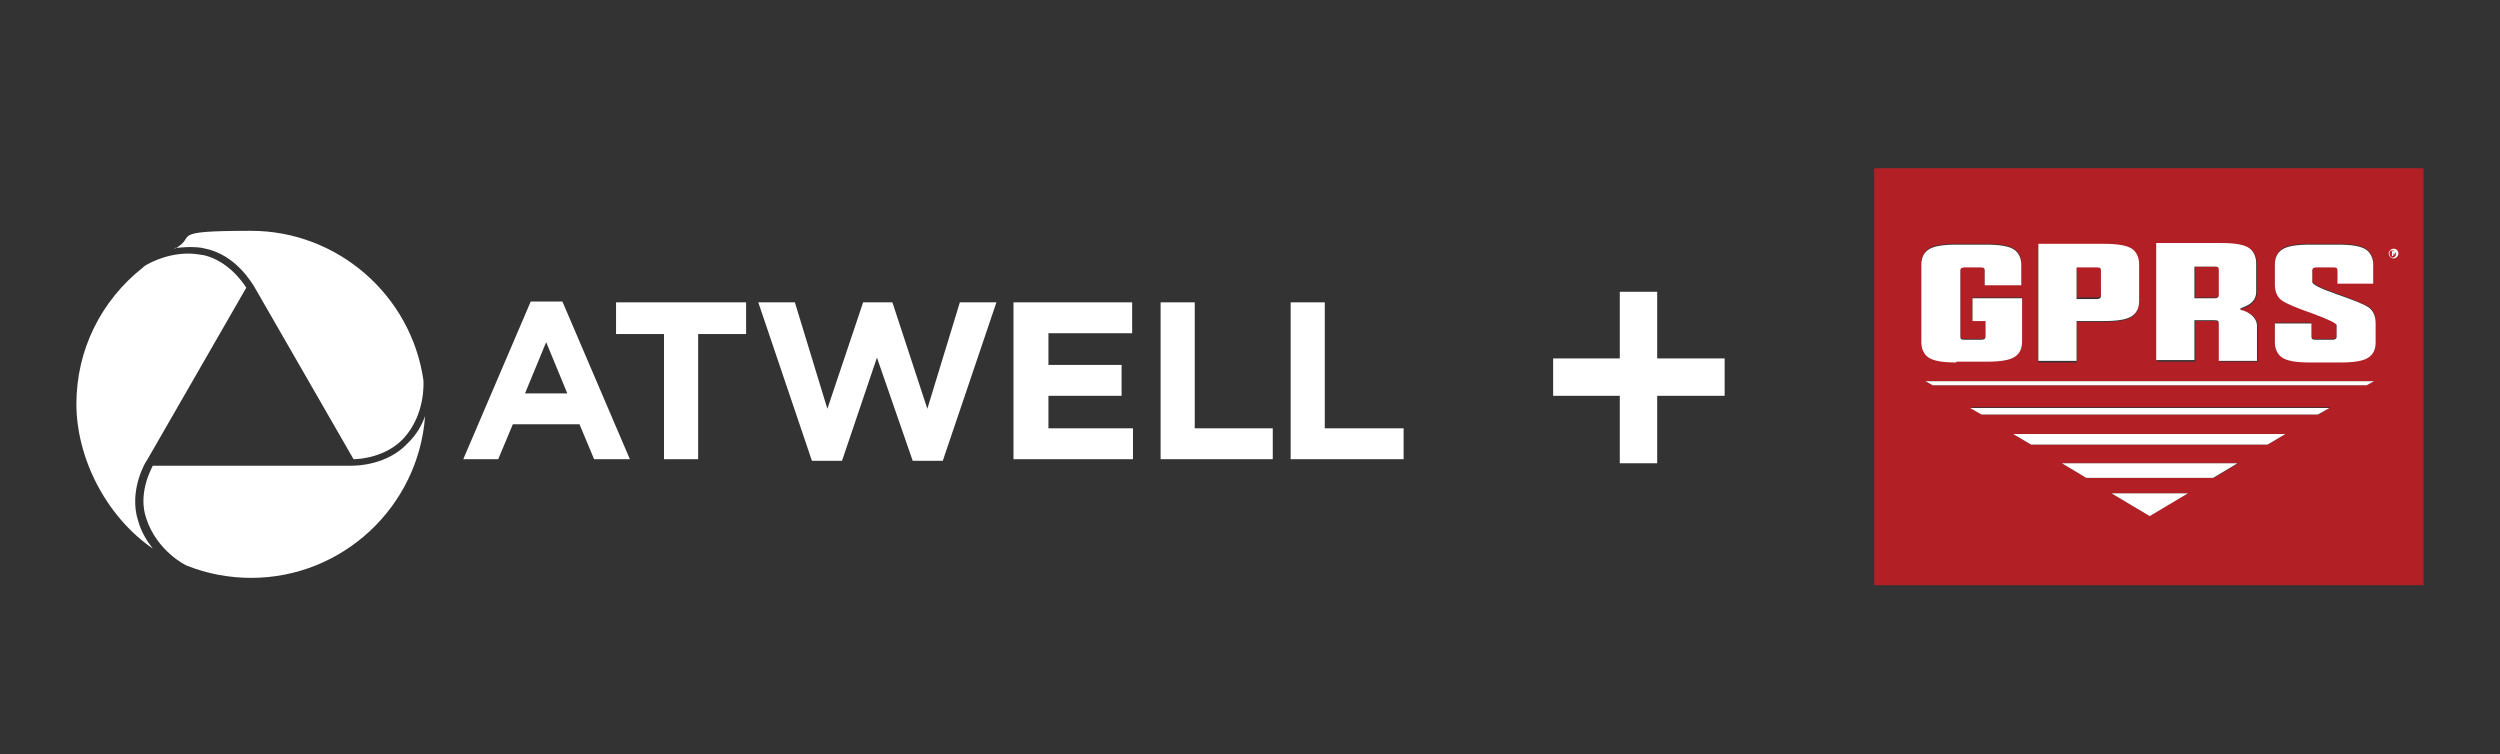
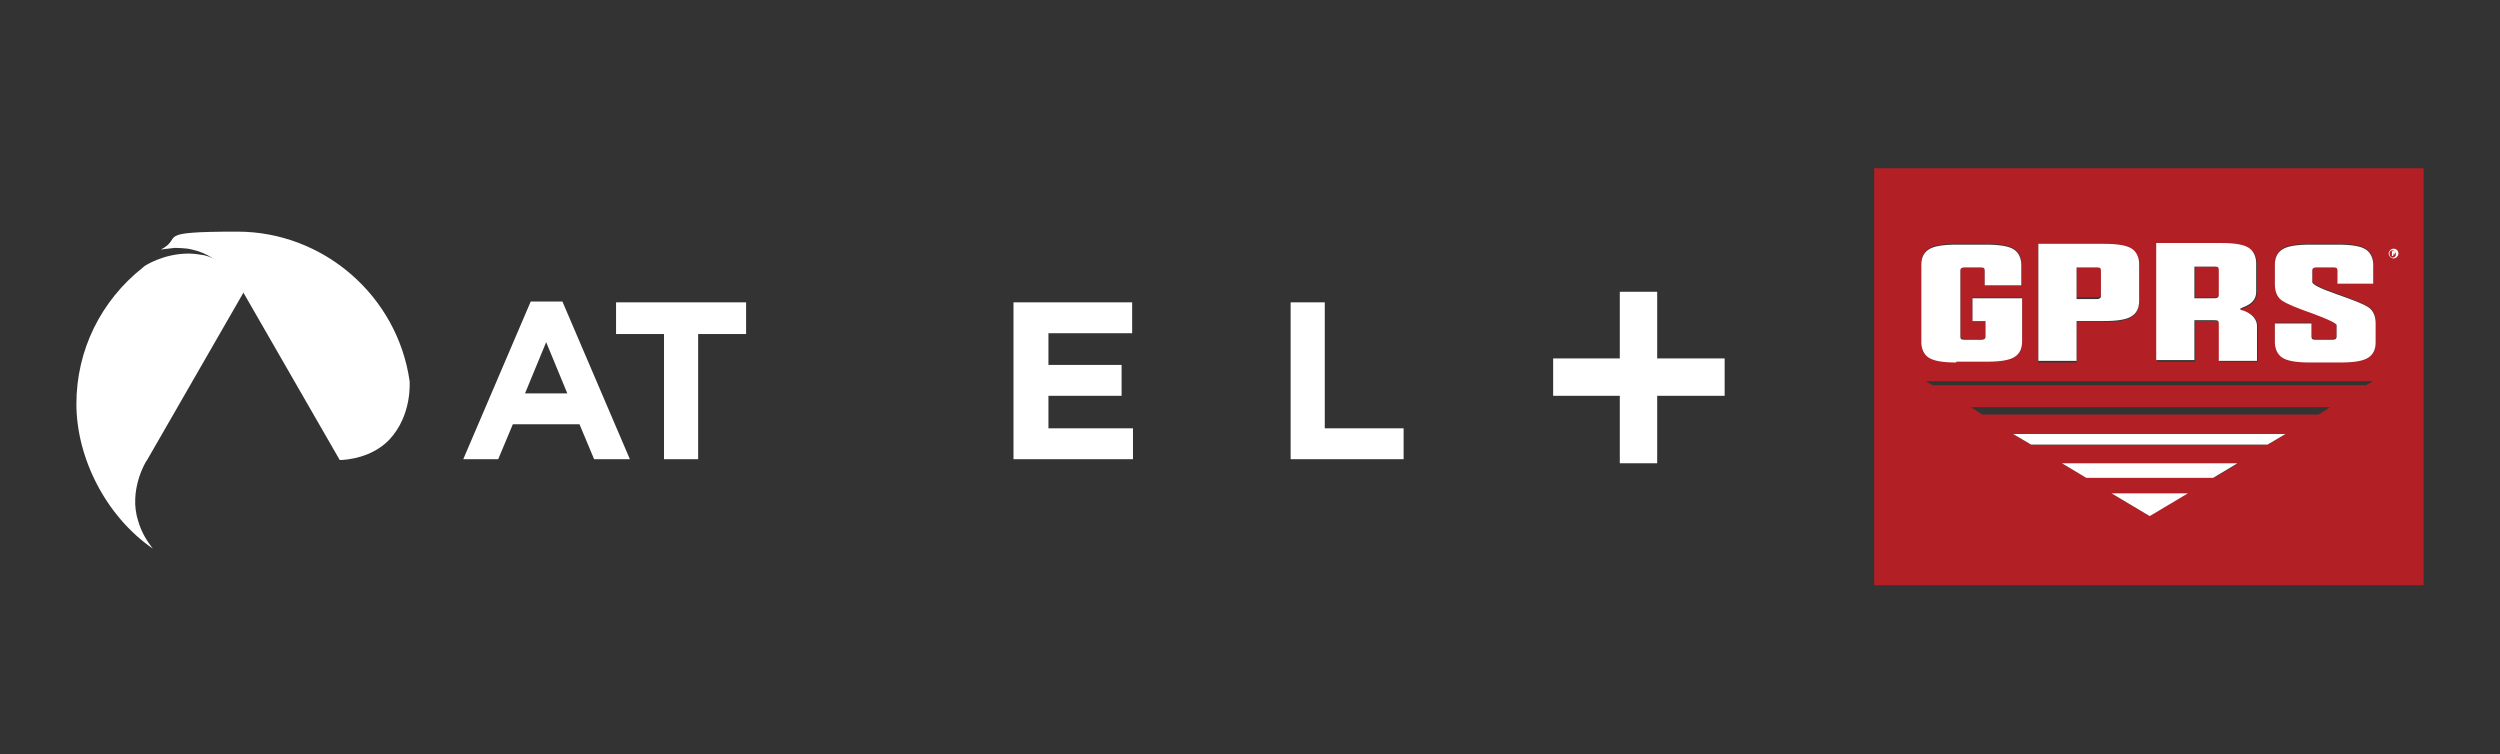
<svg xmlns="http://www.w3.org/2000/svg" version="1.1" viewBox="0 0 307.6 92.8">
  <rect x="0" y="0" width="307.6" height="92.8" fill="#333333" stroke="none" />
  <defs>
    <style>
      .cls-1 {
        fill: #b21f24;
      }

      .cls-2 {
        fill: #fff;
      }
    </style>
  </defs>
  <g>
    <g id="Layer_1">
      <g>
        <g>
          <path class="cls-1" d="M258.5,36.3v-3.1c0-.3-.2-.4-.5-.4h-2.5v3.8h2.5c.4,0,.5-.1.5-.4h0Z" />
          <path class="cls-1" d="M273.1,36.3v-3.1c0-.3-.2-.4-.5-.4h-2.5v3.8h2.5c.4,0,.5-.1.5-.4h0Z" />
          <path class="cls-1" d="M230.6,20.7v51.3h67.6V20.7h-67.6ZM265.4,30h8c1.7,0,2.8.2,3.4.6.6.4.9,1,.9,1.9v3.5c0,.8-.5,1.5-1.6,1.9-.3,0-.4.2-.4.2,0,0,.2.1.4.2,1.2.4,1.7,1,1.7,1.9v4.3h-4.7v-4.6c0-.3-.2-.4-.5-.4h-2.5v5h-4.7v-14.4h0ZM250.8,30.1h8.1c1.7,0,2.8.2,3.4.6.6.4.9,1,.9,1.9v4.5c0,.8-.3,1.5-.9,1.9-.6.4-1.7.6-3.4.6h-3.4v5h-4.7v-14.4h0ZM236.4,42v-9.5c0-.8.3-1.5.9-1.9.6-.4,1.7-.6,3.4-.6h3.7c1.7,0,2.8.2,3.4.6.6.4.9,1,.9,1.9v2.5h-4.5v-1.8c0-.3-.2-.4-.5-.4h-2c-.4,0-.5.1-.5.4v8.1c0,.3.2.4.5.4h2.1c.4,0,.5-.1.5-.4v-1.9h-1.6v-2.8h6.1v5.3c0,.8-.3,1.5-.9,1.9-.6.4-1.7.6-3.4.6h-3.8c-1.7,0-2.8-.2-3.4-.6-.6-.4-.9-1-.9-1.9h0ZM264.5,63.5l-4.7-2.8h9.3l-4.7,2.8h0ZM272.3,58.8h-15.6l-3-1.8h21.7l-3,1.8h0ZM279,54.7h-29.1l-2.2-1.3h33.5l-2.2,1.3h0ZM285.2,51h-41.3l-1.4-.9h44.2l-1.4.9h0ZM291.2,47.4h-53.4l-.9-.5h55.1l-.9.5h0ZM292.3,42c0,.8-.3,1.5-.9,1.9-.6.4-1.7.6-3.4.6h-3.8c-1.7,0-2.8-.2-3.4-.6-.6-.4-.9-1-.9-1.9v-2.3h4.5v1.6c0,.3.2.4.5.4h2.1c.3,0,.5-.1.5-.4v-1.4c0-.3-1-.7-2.9-1.4-1.9-.7-3.2-1.3-3.8-1.6-.6-.4-.9-1.1-.9-2v-2.4c0-.8.3-1.5.9-1.9.6-.4,1.7-.6,3.4-.6h3.5c1.7,0,2.8.2,3.4.6.6.4.9,1,.9,1.9v2.3h-4.4v-1.6c0-.3-.2-.4-.5-.4h-2.1c-.4,0-.5.1-.5.4v1.4c0,.3,1,.8,3,1.5,2,.7,3.3,1.3,3.9,1.6.6.4.9,1.1.9,2v2.3h0Z" />
          <path class="cls-2" d="M240.7,44.5h3.8c1.7,0,2.8-.2,3.4-.6.6-.4.9-1,.9-1.9v-5.3h-6.1v2.8h1.6v1.9c0,.3-.2.4-.5.4h-2.1c-.4,0-.5-.1-.5-.4v-8.1c0-.3.2-.4.5-.4h2c.4,0,.5.1.5.4v1.8h4.5v-2.5c0-.8-.3-1.5-.9-1.9-.6-.4-1.7-.6-3.4-.6h-3.7c-1.7,0-2.8.2-3.4.6-.6.4-.9,1-.9,1.9v9.5c0,.8.3,1.5.9,1.9.6.4,1.7.6,3.4.6h0Z" />
          <path class="cls-2" d="M255.5,39.5h3.4c1.7,0,2.8-.2,3.4-.6.6-.4.9-1,.9-1.9v-4.5c0-.8-.3-1.5-.9-1.9-.6-.4-1.7-.6-3.4-.6h-8.1v14.4h4.7v-5h0ZM255.5,32.9h2.5c.4,0,.5.1.5.4v3.1c0,.3-.2.4-.5.4h-2.5v-3.8h0Z" />
          <path class="cls-2" d="M270,39.4h2.5c.4,0,.5.1.5.4v4.6h4.7v-4.3c0-.8-.6-1.5-1.7-1.9-.3,0-.4-.2-.4-.2,0,0,.2-.1.4-.2,1.1-.4,1.6-1,1.6-1.9v-3.5c0-.8-.3-1.5-.9-1.9-.6-.4-1.7-.6-3.4-.6h-8v14.4h4.7v-5h0ZM270,32.8h2.5c.4,0,.5.1.5.4v3.1c0,.3-.2.4-.5.4h-2.5v-3.8h0Z" />
          <path class="cls-2" d="M291.4,37.8c-.6-.4-1.9-.9-3.9-1.6s-3-1.2-3-1.5v-1.4c0-.3.2-.4.5-.4h2.1c.4,0,.5.1.5.4v1.6h4.4v-2.3c0-.8-.3-1.5-.9-1.9-.6-.4-1.7-.6-3.4-.6h-3.5c-1.7,0-2.8.2-3.4.6-.6.4-.9,1-.9,1.9v2.4c0,.9.3,1.6.9,2,.6.4,1.8.9,3.8,1.6,1.9.7,2.9,1.2,2.9,1.4v1.4c0,.3-.2.4-.5.4h-2.1c-.4,0-.5-.1-.5-.4v-1.6h-4.5v2.3c0,.8.3,1.5.9,1.9.6.4,1.7.6,3.4.6h3.8c1.7,0,2.8-.2,3.4-.6.6-.4.9-1,.9-1.9v-2.3c0-.9-.3-1.6-.9-2h0Z" />
-           <polygon class="cls-2" points="236.9 46.9 237.8 47.4 291.2 47.4 292.1 46.9 264.5 46.9 236.9 46.9" />
-           <polygon class="cls-2" points="243.8 51 285.2 51 286.6 50.2 242.4 50.2 243.8 51" />
          <polygon class="cls-2" points="249.9 54.7 279 54.7 281.2 53.4 247.7 53.4 249.9 54.7" />
          <polygon class="cls-2" points="256.7 58.8 272.3 58.8 275.3 57 253.7 57 256.7 58.8" />
          <polygon class="cls-2" points="264.5 63.5 269.2 60.7 259.8 60.7 264.5 63.5" />
          <path class="cls-2" d="M295.1,31.2c0,.3-.3.6-.6.6s-.6-.3-.6-.6.3-.6.6-.6.6.2.6.6h0ZM294,31.2c0,.3.2.5.4.5s.4-.2.4-.4-.2-.5-.4-.5c-.3,0-.4.2-.4.4h0ZM294.4,31.5h-.1v-.6c0,0,.1,0,.2,0s.2,0,.2,0c0,0,0,0,0,.1s0,.1-.1.1h0c0,0,0,0,.1.1,0,0,0,.1,0,.1h-.1s0,0,0-.1c0,0,0,0-.1,0h0v.2h0ZM294.4,31.1h0c0,0,.1,0,.1,0s0,0-.1,0,0,0,0,0v.2h0Z" />
        </g>
        <g>
          <path class="cls-2" d="M65.3,37.1h3.9l8.3,19.4h-4.4l-1.8-4.3h-8.2l-1.8,4.3h-4.3l8.3-19.4ZM69.8,48.4l-2.6-6.3-2.6,6.3h5.1Z" />
          <polygon class="cls-2" points="81.7 41.1 75.8 41.1 75.8 37.2 91.8 37.2 91.8 41.1 85.9 41.1 85.9 56.5 81.7 56.5 81.7 41.1" />
-           <polygon class="cls-2" points="93.3 37.2 97.8 37.2 101.8 50.3 106.2 37.2 109.8 37.2 114.1 50.3 118.1 37.2 122.6 37.2 116 56.7 112.3 56.7 107.9 44 103.6 56.7 99.9 56.7 93.3 37.2" />
          <polygon class="cls-2" points="124.7 37.2 139.3 37.2 139.3 41 129 41 129 44.9 138 44.9 138 48.7 129 48.7 129 52.7 139.4 52.7 139.4 56.5 124.7 56.5 124.7 37.2" />
-           <polygon class="cls-2" points="142.8 37.2 147 37.2 147 52.7 156.6 52.7 156.6 56.5 142.8 56.5 142.8 37.2" />
          <polygon class="cls-2" points="158.8 37.2 158.8 56.5 172.7 56.5 172.7 52.7 163 52.7 163 37.2 158.8 37.2" />
-           <path class="cls-2" d="M21.5,30.5c.5,0,1.1-.1,1.7-.1s1.4,0,2.1.2c3.8.8,5.8,4.4,6,4.7l12.2,21.2c.9,0,4-.3,6.1-2.5,2.8-3,2.5-7,2.5-7.2-1.5-10.5-10.6-18.4-21.2-18.4s-6.5.7-9.4,2.2" />
+           <path class="cls-2" d="M21.5,30.5s1.4,0,2.1.2c3.8.8,5.8,4.4,6,4.7l12.2,21.2c.9,0,4-.3,6.1-2.5,2.8-3,2.5-7,2.5-7.2-1.5-10.5-10.6-18.4-21.2-18.4s-6.5.7-9.4,2.2" />
          <path class="cls-2" d="M17.6,32.9c-5.2,4.1-8.2,10.2-8.2,16.8s3.6,13.8,9.4,17.8c-.7-.9-1.4-2-1.8-3.4-1.2-3.7.9-7.3,1.1-7.5l12.2-21.2c-.5-.8-2.3-3.3-5.2-4-.6-.1-1.3-.2-1.9-.2-3.1,0-5.4,1.5-5.5,1.6" />
-           <path class="cls-2" d="M50.2,54.5c-2.5,2.7-6.2,2.8-6.9,2.8s0,0-.1,0h-24.4c-.4.8-1.8,3.6-.8,6.5,1.3,4,4.9,5.8,5,5.8h0c2.5,1,5.2,1.5,7.9,1.5,11.3,0,20.6-8.8,21.4-19.9-.4,1.1-1,2.2-2,3.2" />
        </g>
        <polygon class="cls-2" points="212.2 44.1 203.9 44.1 203.9 35.9 199.3 35.9 199.3 44.1 191.1 44.1 191.1 48.7 199.3 48.7 199.3 57 203.9 57 203.9 48.7 212.2 48.7 212.2 44.1" />
      </g>
    </g>
  </g>
</svg>